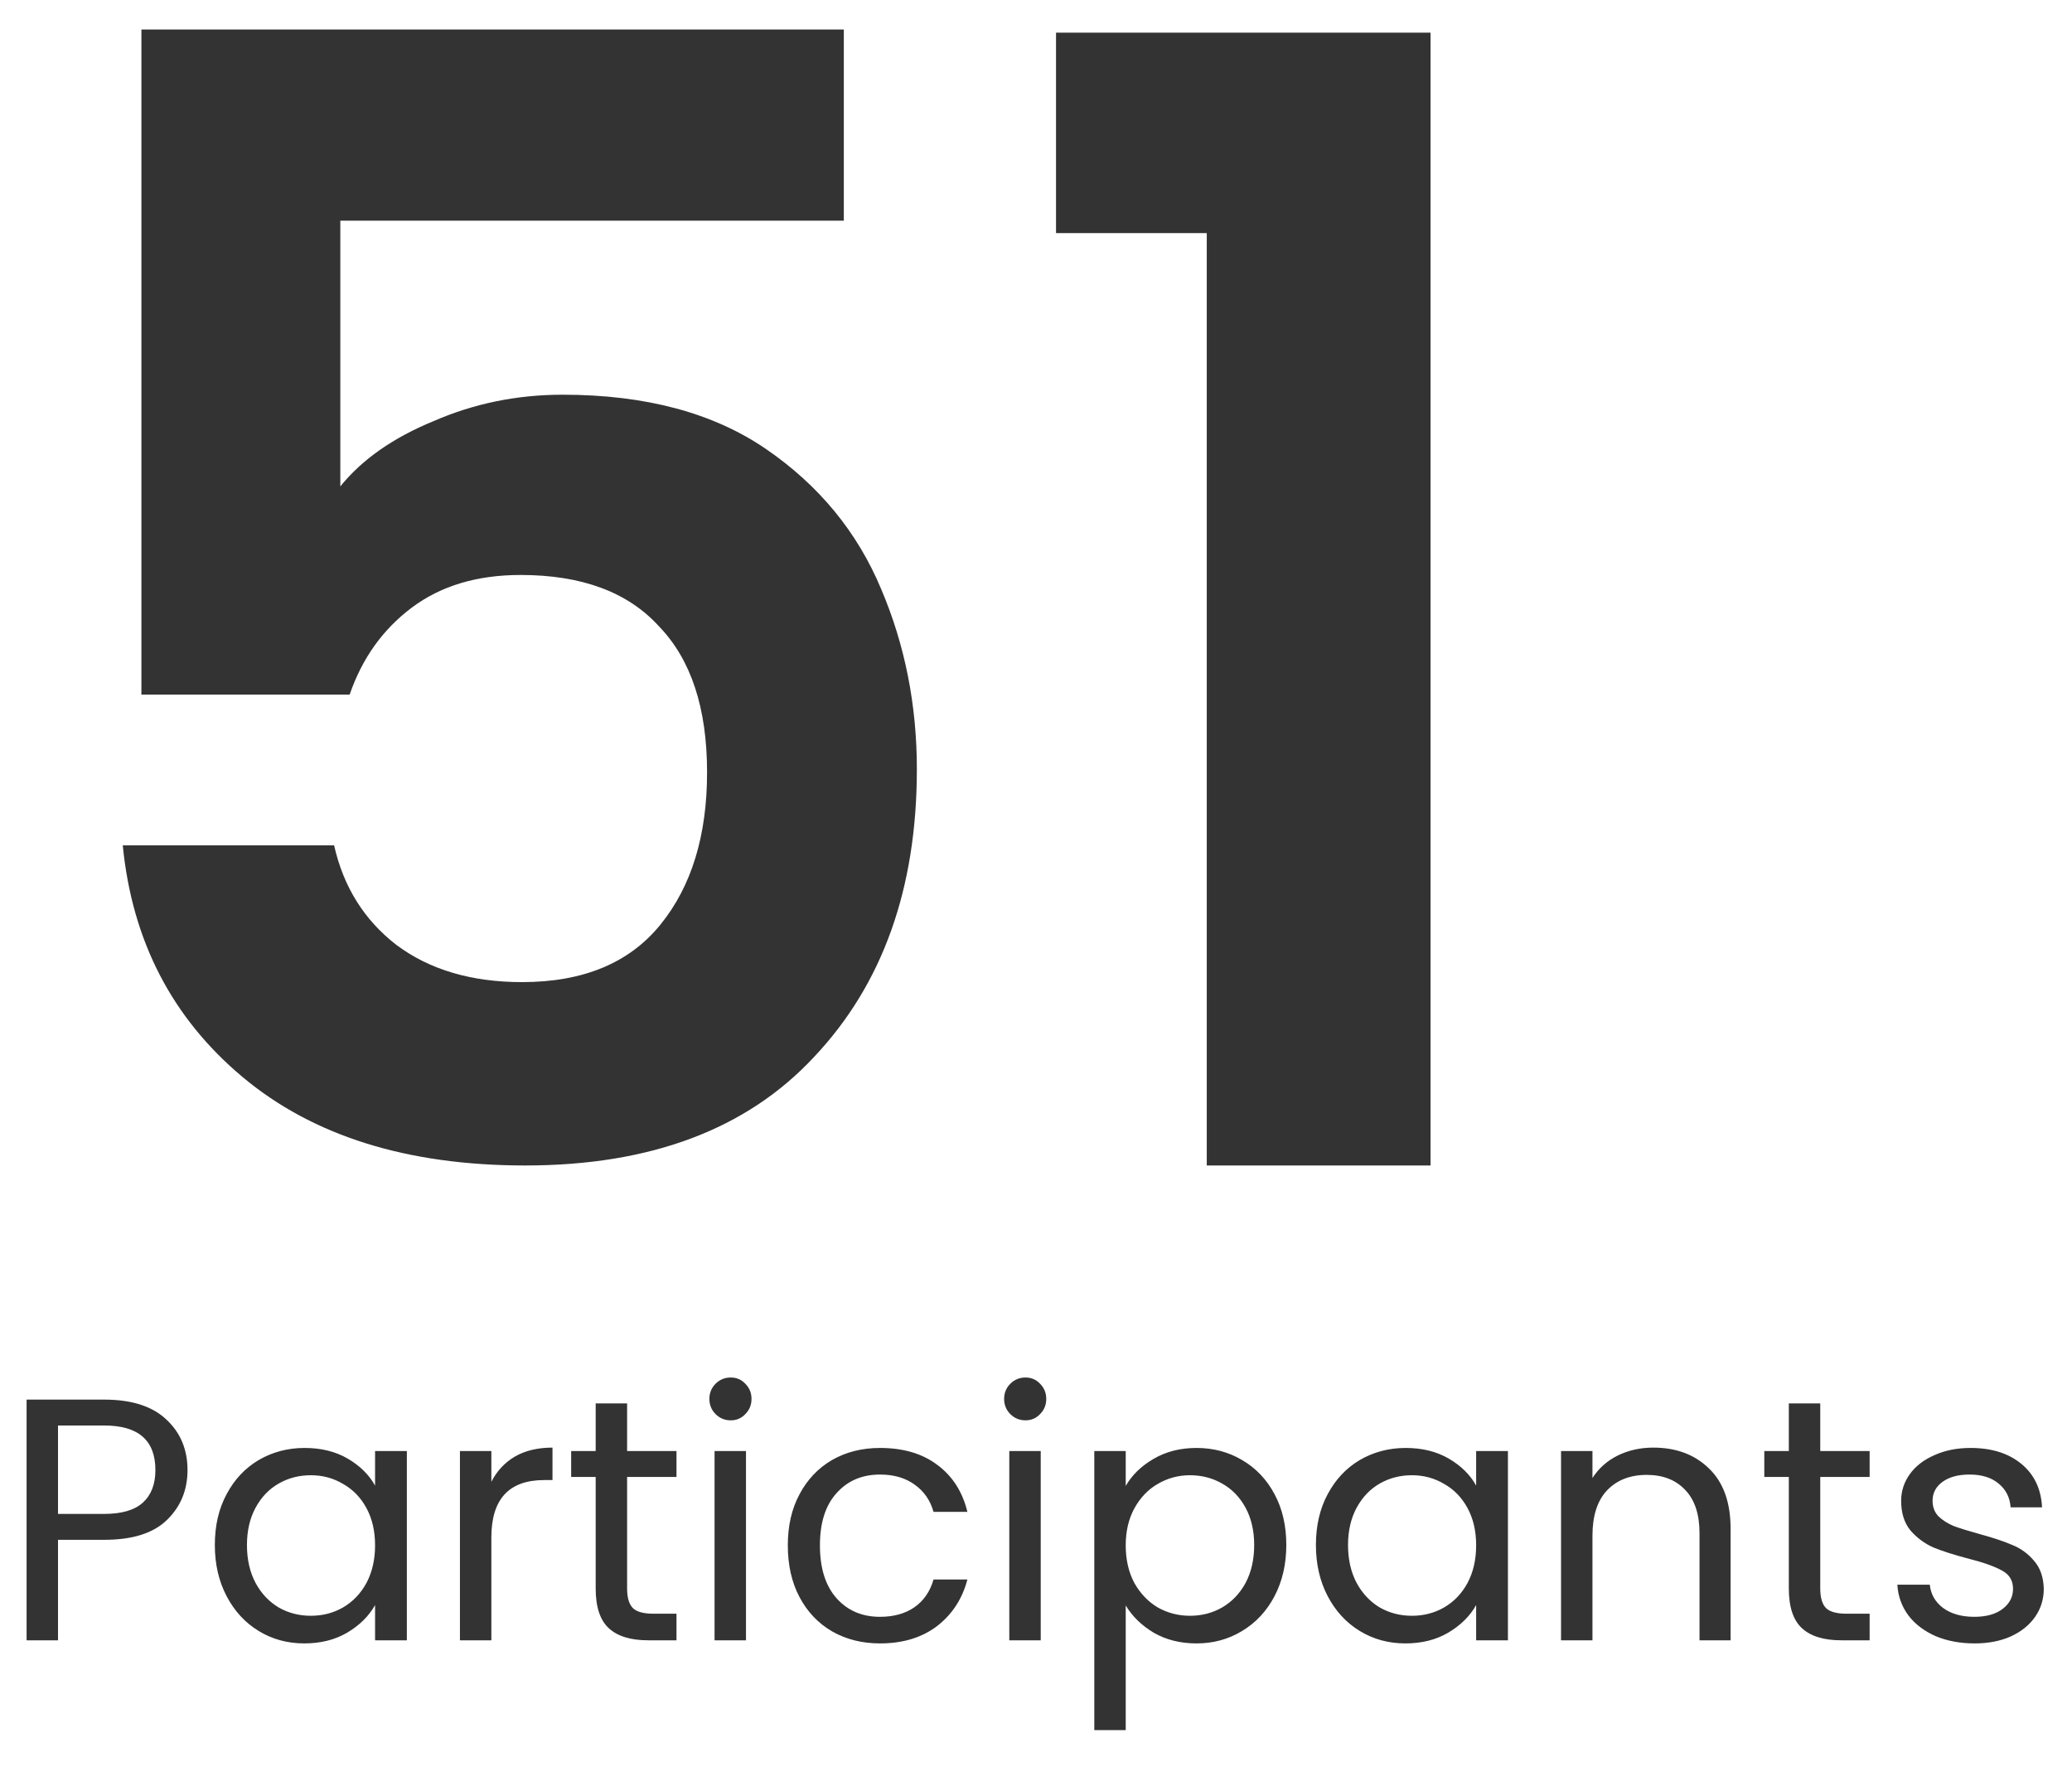
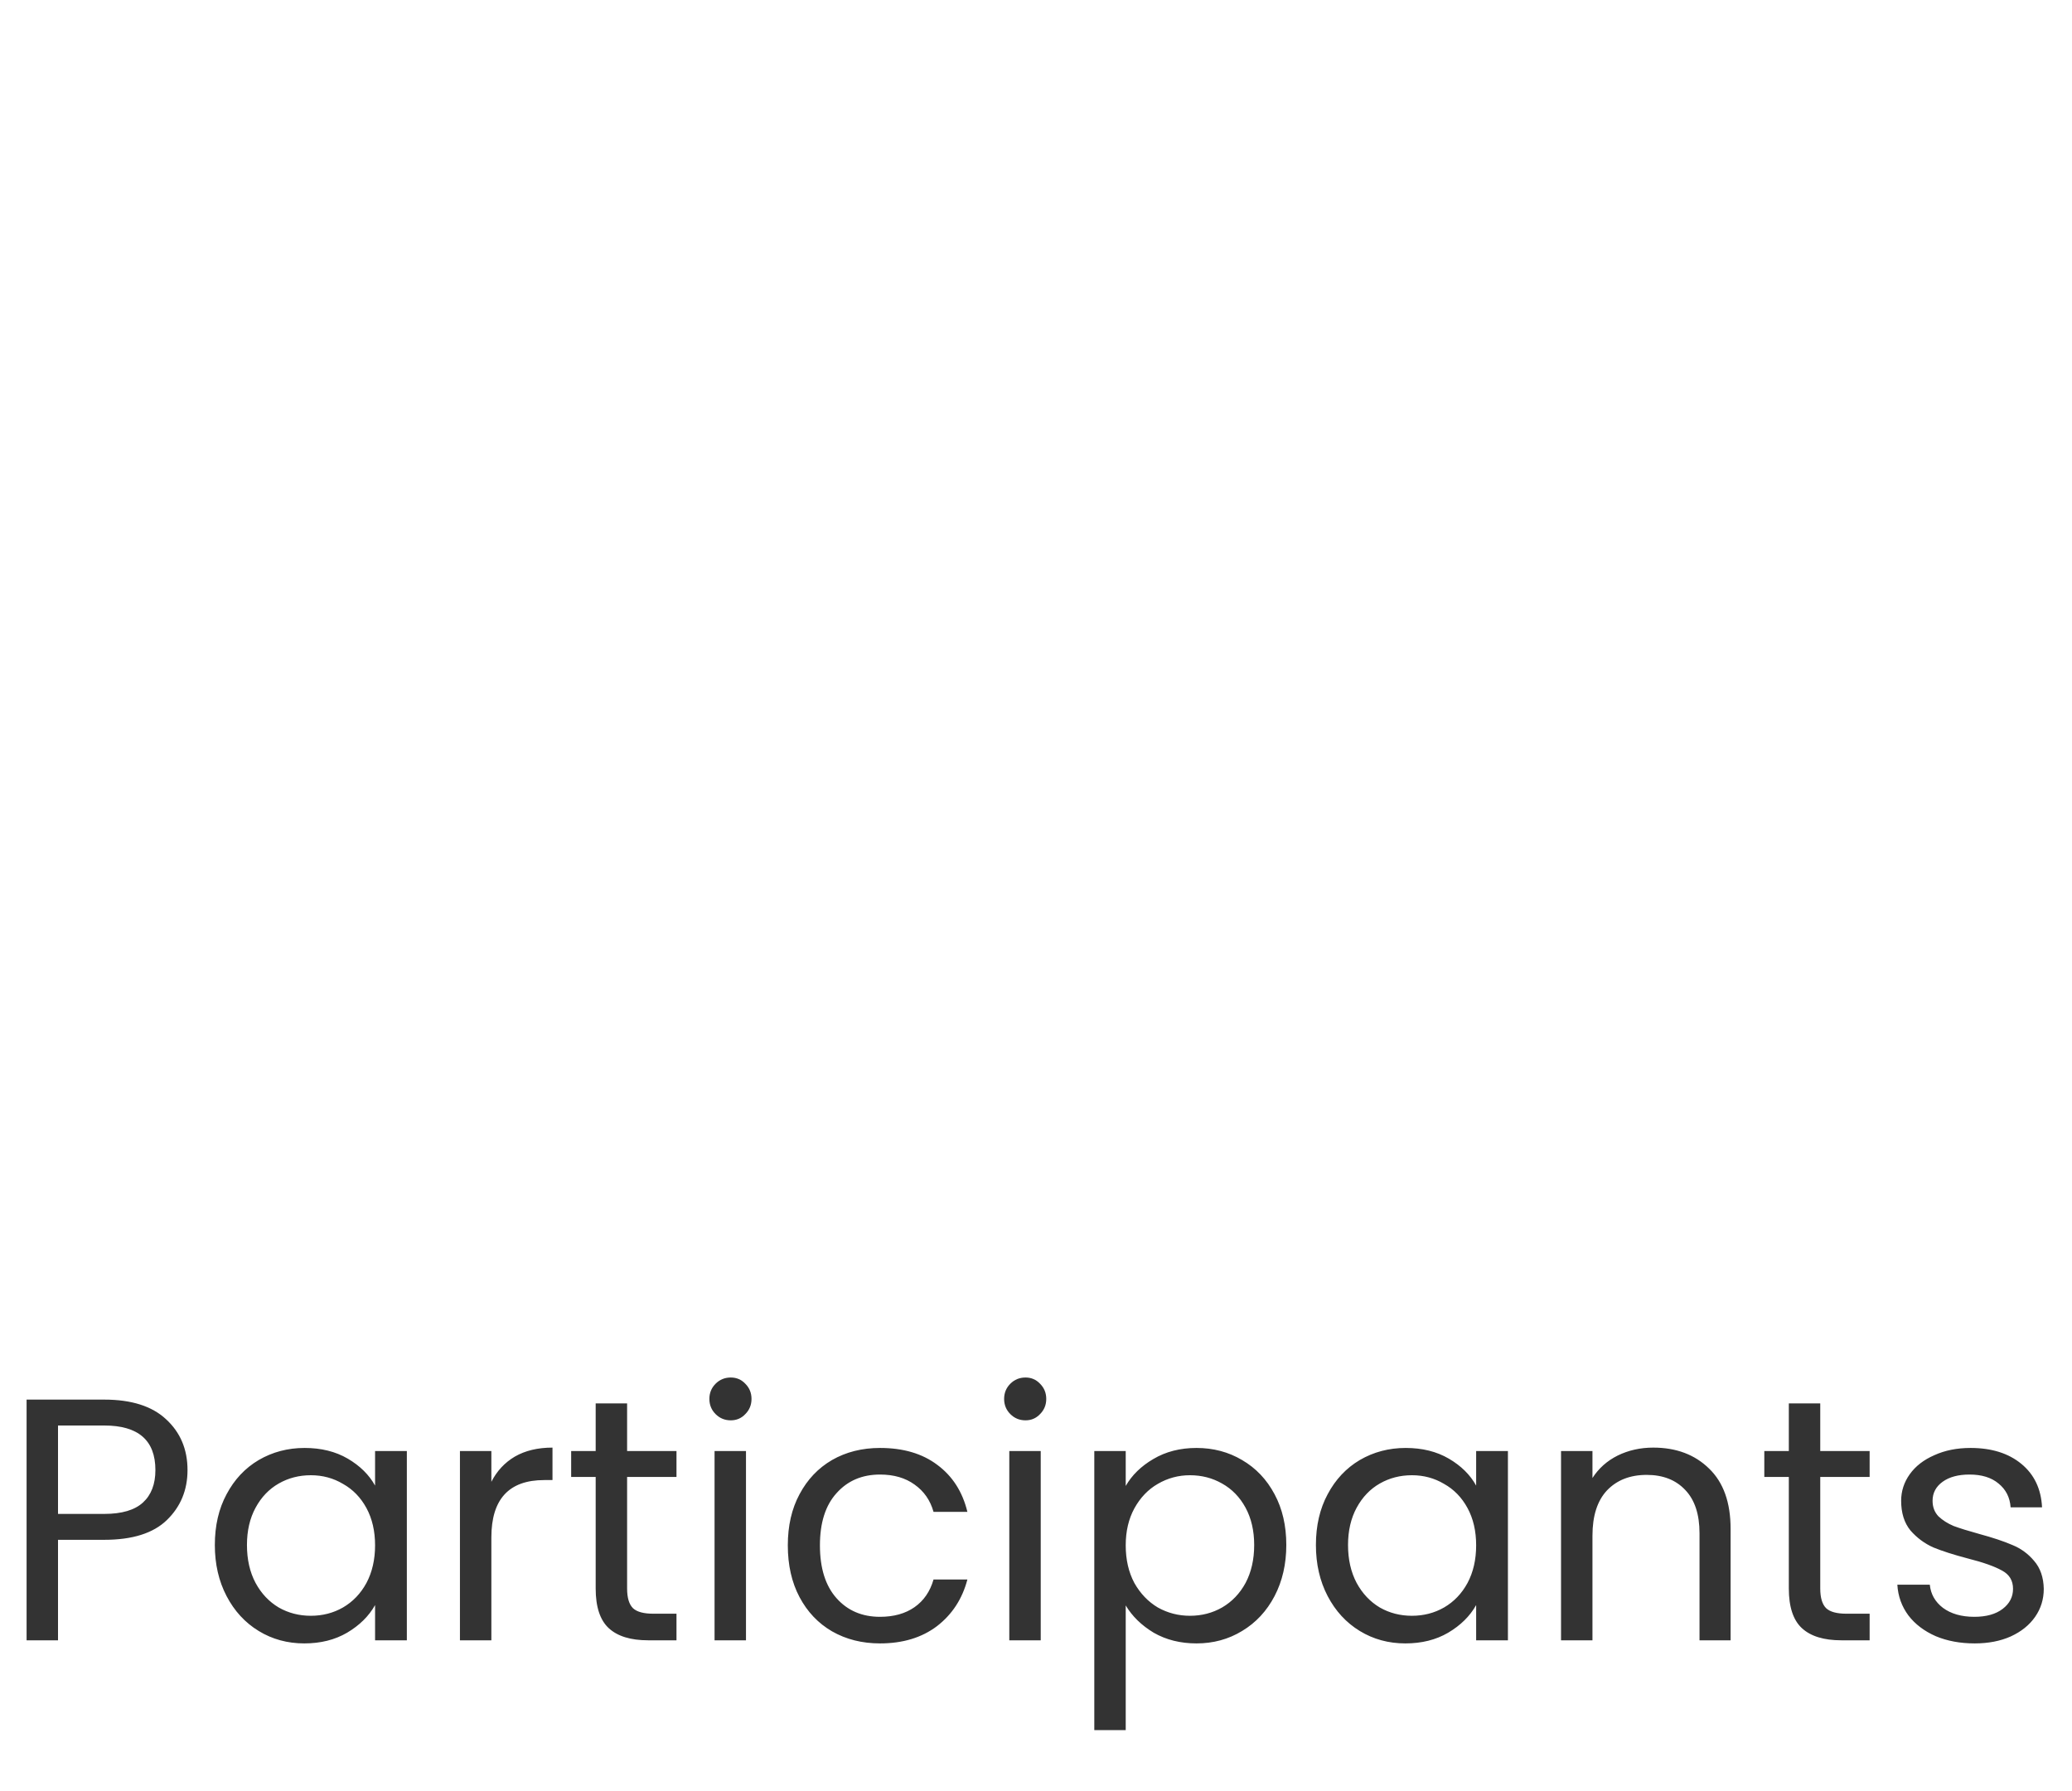
<svg xmlns="http://www.w3.org/2000/svg" width="96" height="83" viewBox="0 0 96 83" fill="none">
-   <path d="M39.096 10.224H15.768V22.536C16.776 21.288 18.216 20.28 20.088 19.512C21.96 18.696 23.952 18.288 26.064 18.288C29.904 18.288 33.048 19.128 35.496 20.808C37.944 22.488 39.72 24.648 40.824 27.288C41.928 29.88 42.48 32.664 42.48 35.64C42.48 41.16 40.896 45.6 37.728 48.96C34.608 52.32 30.144 54 24.336 54C18.864 54 14.496 52.632 11.232 49.896C7.968 47.16 6.12 43.584 5.688 39.168H15.48C15.912 41.088 16.872 42.624 18.36 43.776C19.896 44.928 21.84 45.504 24.192 45.504C27.024 45.504 29.16 44.616 30.6 42.84C32.04 41.064 32.76 38.712 32.76 35.784C32.76 32.808 32.016 30.552 30.528 29.016C29.088 27.432 26.952 26.64 24.12 26.64C22.104 26.64 20.424 27.144 19.08 28.152C17.736 29.16 16.776 30.504 16.2 32.184H6.552V1.368H39.096V10.224ZM48.928 10.8V1.512H66.28V54H55.912V10.8H48.928Z" fill="#333333" />
  <path d="M8.688 68.112C8.688 69.04 8.368 69.813 7.728 70.432C7.099 71.04 6.133 71.344 4.832 71.344H2.688V76H1.232V64.848H4.832C6.091 64.848 7.045 65.152 7.696 65.76C8.357 66.368 8.688 67.152 8.688 68.112ZM4.832 70.144C5.643 70.144 6.24 69.968 6.624 69.616C7.008 69.264 7.2 68.763 7.2 68.112C7.2 66.736 6.411 66.048 4.832 66.048H2.688V70.144H4.832ZM9.954 71.584C9.954 70.688 10.135 69.904 10.498 69.232C10.86 68.549 11.356 68.021 11.986 67.648C12.626 67.275 13.335 67.088 14.114 67.088C14.882 67.088 15.548 67.253 16.114 67.584C16.679 67.915 17.1 68.331 17.378 68.832V67.232H18.85V76H17.378V74.368C17.09 74.88 16.658 75.307 16.082 75.648C15.516 75.979 14.855 76.144 14.098 76.144C13.319 76.144 12.615 75.952 11.986 75.568C11.356 75.184 10.86 74.645 10.498 73.952C10.135 73.259 9.954 72.469 9.954 71.584ZM17.378 71.6C17.378 70.939 17.244 70.363 16.978 69.872C16.711 69.381 16.348 69.008 15.89 68.752C15.442 68.485 14.946 68.352 14.402 68.352C13.858 68.352 13.362 68.48 12.914 68.736C12.466 68.992 12.108 69.365 11.842 69.856C11.575 70.347 11.442 70.923 11.442 71.584C11.442 72.256 11.575 72.843 11.842 73.344C12.108 73.835 12.466 74.213 12.914 74.48C13.362 74.736 13.858 74.864 14.402 74.864C14.946 74.864 15.442 74.736 15.89 74.48C16.348 74.213 16.711 73.835 16.978 73.344C17.244 72.843 17.378 72.261 17.378 71.6ZM22.766 68.656C23.022 68.155 23.385 67.765 23.854 67.488C24.334 67.211 24.916 67.072 25.598 67.072V68.576H25.214C23.582 68.576 22.766 69.461 22.766 71.232V76H21.31V67.232H22.766V68.656ZM29.055 68.432V73.6C29.055 74.027 29.145 74.331 29.327 74.512C29.508 74.683 29.823 74.768 30.271 74.768H31.343V76H30.031C29.22 76 28.612 75.813 28.207 75.44C27.802 75.067 27.599 74.453 27.599 73.6V68.432H26.463V67.232H27.599V65.024H29.055V67.232H31.343V68.432H29.055ZM33.859 65.808C33.582 65.808 33.347 65.712 33.155 65.52C32.963 65.328 32.867 65.093 32.867 64.816C32.867 64.539 32.963 64.304 33.155 64.112C33.347 63.92 33.582 63.824 33.859 63.824C34.126 63.824 34.35 63.92 34.531 64.112C34.723 64.304 34.819 64.539 34.819 64.816C34.819 65.093 34.723 65.328 34.531 65.52C34.35 65.712 34.126 65.808 33.859 65.808ZM34.563 67.232V76H33.107V67.232H34.563ZM36.501 71.6C36.501 70.693 36.682 69.904 37.044 69.232C37.407 68.549 37.908 68.021 38.548 67.648C39.199 67.275 39.941 67.088 40.773 67.088C41.85 67.088 42.735 67.349 43.428 67.872C44.133 68.395 44.596 69.12 44.821 70.048H43.252C43.103 69.515 42.81 69.093 42.373 68.784C41.946 68.475 41.413 68.32 40.773 68.32C39.941 68.32 39.269 68.608 38.757 69.184C38.245 69.749 37.989 70.555 37.989 71.6C37.989 72.656 38.245 73.472 38.757 74.048C39.269 74.624 39.941 74.912 40.773 74.912C41.413 74.912 41.946 74.763 42.373 74.464C42.799 74.165 43.093 73.739 43.252 73.184H44.821C44.586 74.08 44.117 74.8 43.413 75.344C42.709 75.877 41.828 76.144 40.773 76.144C39.941 76.144 39.199 75.957 38.548 75.584C37.908 75.211 37.407 74.683 37.044 74C36.682 73.317 36.501 72.517 36.501 71.6ZM47.515 65.808C47.238 65.808 47.003 65.712 46.811 65.52C46.619 65.328 46.523 65.093 46.523 64.816C46.523 64.539 46.619 64.304 46.811 64.112C47.003 63.92 47.238 63.824 47.515 63.824C47.782 63.824 48.006 63.92 48.187 64.112C48.379 64.304 48.475 64.539 48.475 64.816C48.475 65.093 48.379 65.328 48.187 65.52C48.006 65.712 47.782 65.808 47.515 65.808ZM48.219 67.232V76H46.763V67.232H48.219ZM52.157 68.848C52.445 68.347 52.871 67.931 53.437 67.6C54.013 67.259 54.679 67.088 55.437 67.088C56.215 67.088 56.919 67.275 57.549 67.648C58.189 68.021 58.69 68.549 59.053 69.232C59.415 69.904 59.597 70.688 59.597 71.584C59.597 72.469 59.415 73.259 59.053 73.952C58.69 74.645 58.189 75.184 57.549 75.568C56.919 75.952 56.215 76.144 55.437 76.144C54.69 76.144 54.029 75.979 53.453 75.648C52.887 75.307 52.455 74.885 52.157 74.384V80.16H50.701V67.232H52.157V68.848ZM58.109 71.584C58.109 70.923 57.975 70.347 57.709 69.856C57.442 69.365 57.079 68.992 56.621 68.736C56.173 68.48 55.677 68.352 55.133 68.352C54.599 68.352 54.103 68.485 53.645 68.752C53.197 69.008 52.834 69.387 52.557 69.888C52.29 70.379 52.157 70.949 52.157 71.6C52.157 72.261 52.29 72.843 52.557 73.344C52.834 73.835 53.197 74.213 53.645 74.48C54.103 74.736 54.599 74.864 55.133 74.864C55.677 74.864 56.173 74.736 56.621 74.48C57.079 74.213 57.442 73.835 57.709 73.344C57.975 72.843 58.109 72.256 58.109 71.584ZM60.969 71.584C60.969 70.688 61.151 69.904 61.513 69.232C61.876 68.549 62.372 68.021 63.001 67.648C63.641 67.275 64.351 67.088 65.129 67.088C65.897 67.088 66.564 67.253 67.129 67.584C67.695 67.915 68.116 68.331 68.393 68.832V67.232H69.865V76H68.393V74.368C68.105 74.88 67.673 75.307 67.097 75.648C66.532 75.979 65.871 76.144 65.113 76.144C64.335 76.144 63.631 75.952 63.001 75.568C62.372 75.184 61.876 74.645 61.513 73.952C61.151 73.259 60.969 72.469 60.969 71.584ZM68.393 71.6C68.393 70.939 68.26 70.363 67.993 69.872C67.727 69.381 67.364 69.008 66.905 68.752C66.457 68.485 65.961 68.352 65.417 68.352C64.873 68.352 64.377 68.48 63.929 68.736C63.481 68.992 63.124 69.365 62.857 69.856C62.591 70.347 62.457 70.923 62.457 71.584C62.457 72.256 62.591 72.843 62.857 73.344C63.124 73.835 63.481 74.213 63.929 74.48C64.377 74.736 64.873 74.864 65.417 74.864C65.961 74.864 66.457 74.736 66.905 74.48C67.364 74.213 67.727 73.835 67.993 73.344C68.26 72.843 68.393 72.261 68.393 71.6ZM76.598 67.072C77.664 67.072 78.528 67.397 79.19 68.048C79.851 68.688 80.182 69.616 80.182 70.832V76H78.742V71.04C78.742 70.165 78.523 69.499 78.086 69.04C77.648 68.571 77.051 68.336 76.294 68.336C75.526 68.336 74.912 68.576 74.454 69.056C74.006 69.536 73.782 70.235 73.782 71.152V76H72.326V67.232H73.782V68.48C74.07 68.032 74.459 67.685 74.95 67.44C75.451 67.195 76 67.072 76.598 67.072ZM84.336 68.432V73.6C84.336 74.027 84.427 74.331 84.608 74.512C84.79 74.683 85.104 74.768 85.552 74.768H86.624V76H85.312C84.501 76 83.894 75.813 83.488 75.44C83.083 75.067 82.88 74.453 82.88 73.6V68.432H81.744V67.232H82.88V65.024H84.336V67.232H86.624V68.432H84.336ZM91.492 76.144C90.82 76.144 90.218 76.032 89.684 75.808C89.151 75.573 88.73 75.253 88.42 74.848C88.111 74.432 87.94 73.957 87.908 73.424H89.412C89.455 73.861 89.658 74.219 90.02 74.496C90.394 74.773 90.879 74.912 91.476 74.912C92.031 74.912 92.468 74.789 92.788 74.544C93.108 74.299 93.268 73.989 93.268 73.616C93.268 73.232 93.098 72.949 92.756 72.768C92.415 72.576 91.887 72.389 91.172 72.208C90.522 72.037 89.988 71.867 89.572 71.696C89.167 71.515 88.815 71.253 88.516 70.912C88.228 70.56 88.084 70.101 88.084 69.536C88.084 69.088 88.218 68.677 88.484 68.304C88.751 67.931 89.13 67.637 89.62 67.424C90.111 67.2 90.671 67.088 91.3 67.088C92.271 67.088 93.055 67.333 93.652 67.824C94.25 68.315 94.57 68.987 94.612 69.84H93.156C93.124 69.381 92.938 69.013 92.596 68.736C92.266 68.459 91.818 68.32 91.252 68.32C90.73 68.32 90.314 68.432 90.004 68.656C89.695 68.88 89.54 69.173 89.54 69.536C89.54 69.824 89.631 70.064 89.812 70.256C90.004 70.437 90.239 70.587 90.516 70.704C90.804 70.811 91.199 70.933 91.7 71.072C92.33 71.243 92.842 71.413 93.236 71.584C93.631 71.744 93.967 71.989 94.244 72.32C94.532 72.651 94.682 73.083 94.692 73.616C94.692 74.096 94.559 74.528 94.292 74.912C94.026 75.296 93.647 75.6 93.156 75.824C92.676 76.037 92.122 76.144 91.492 76.144Z" fill="#333333" />
</svg>